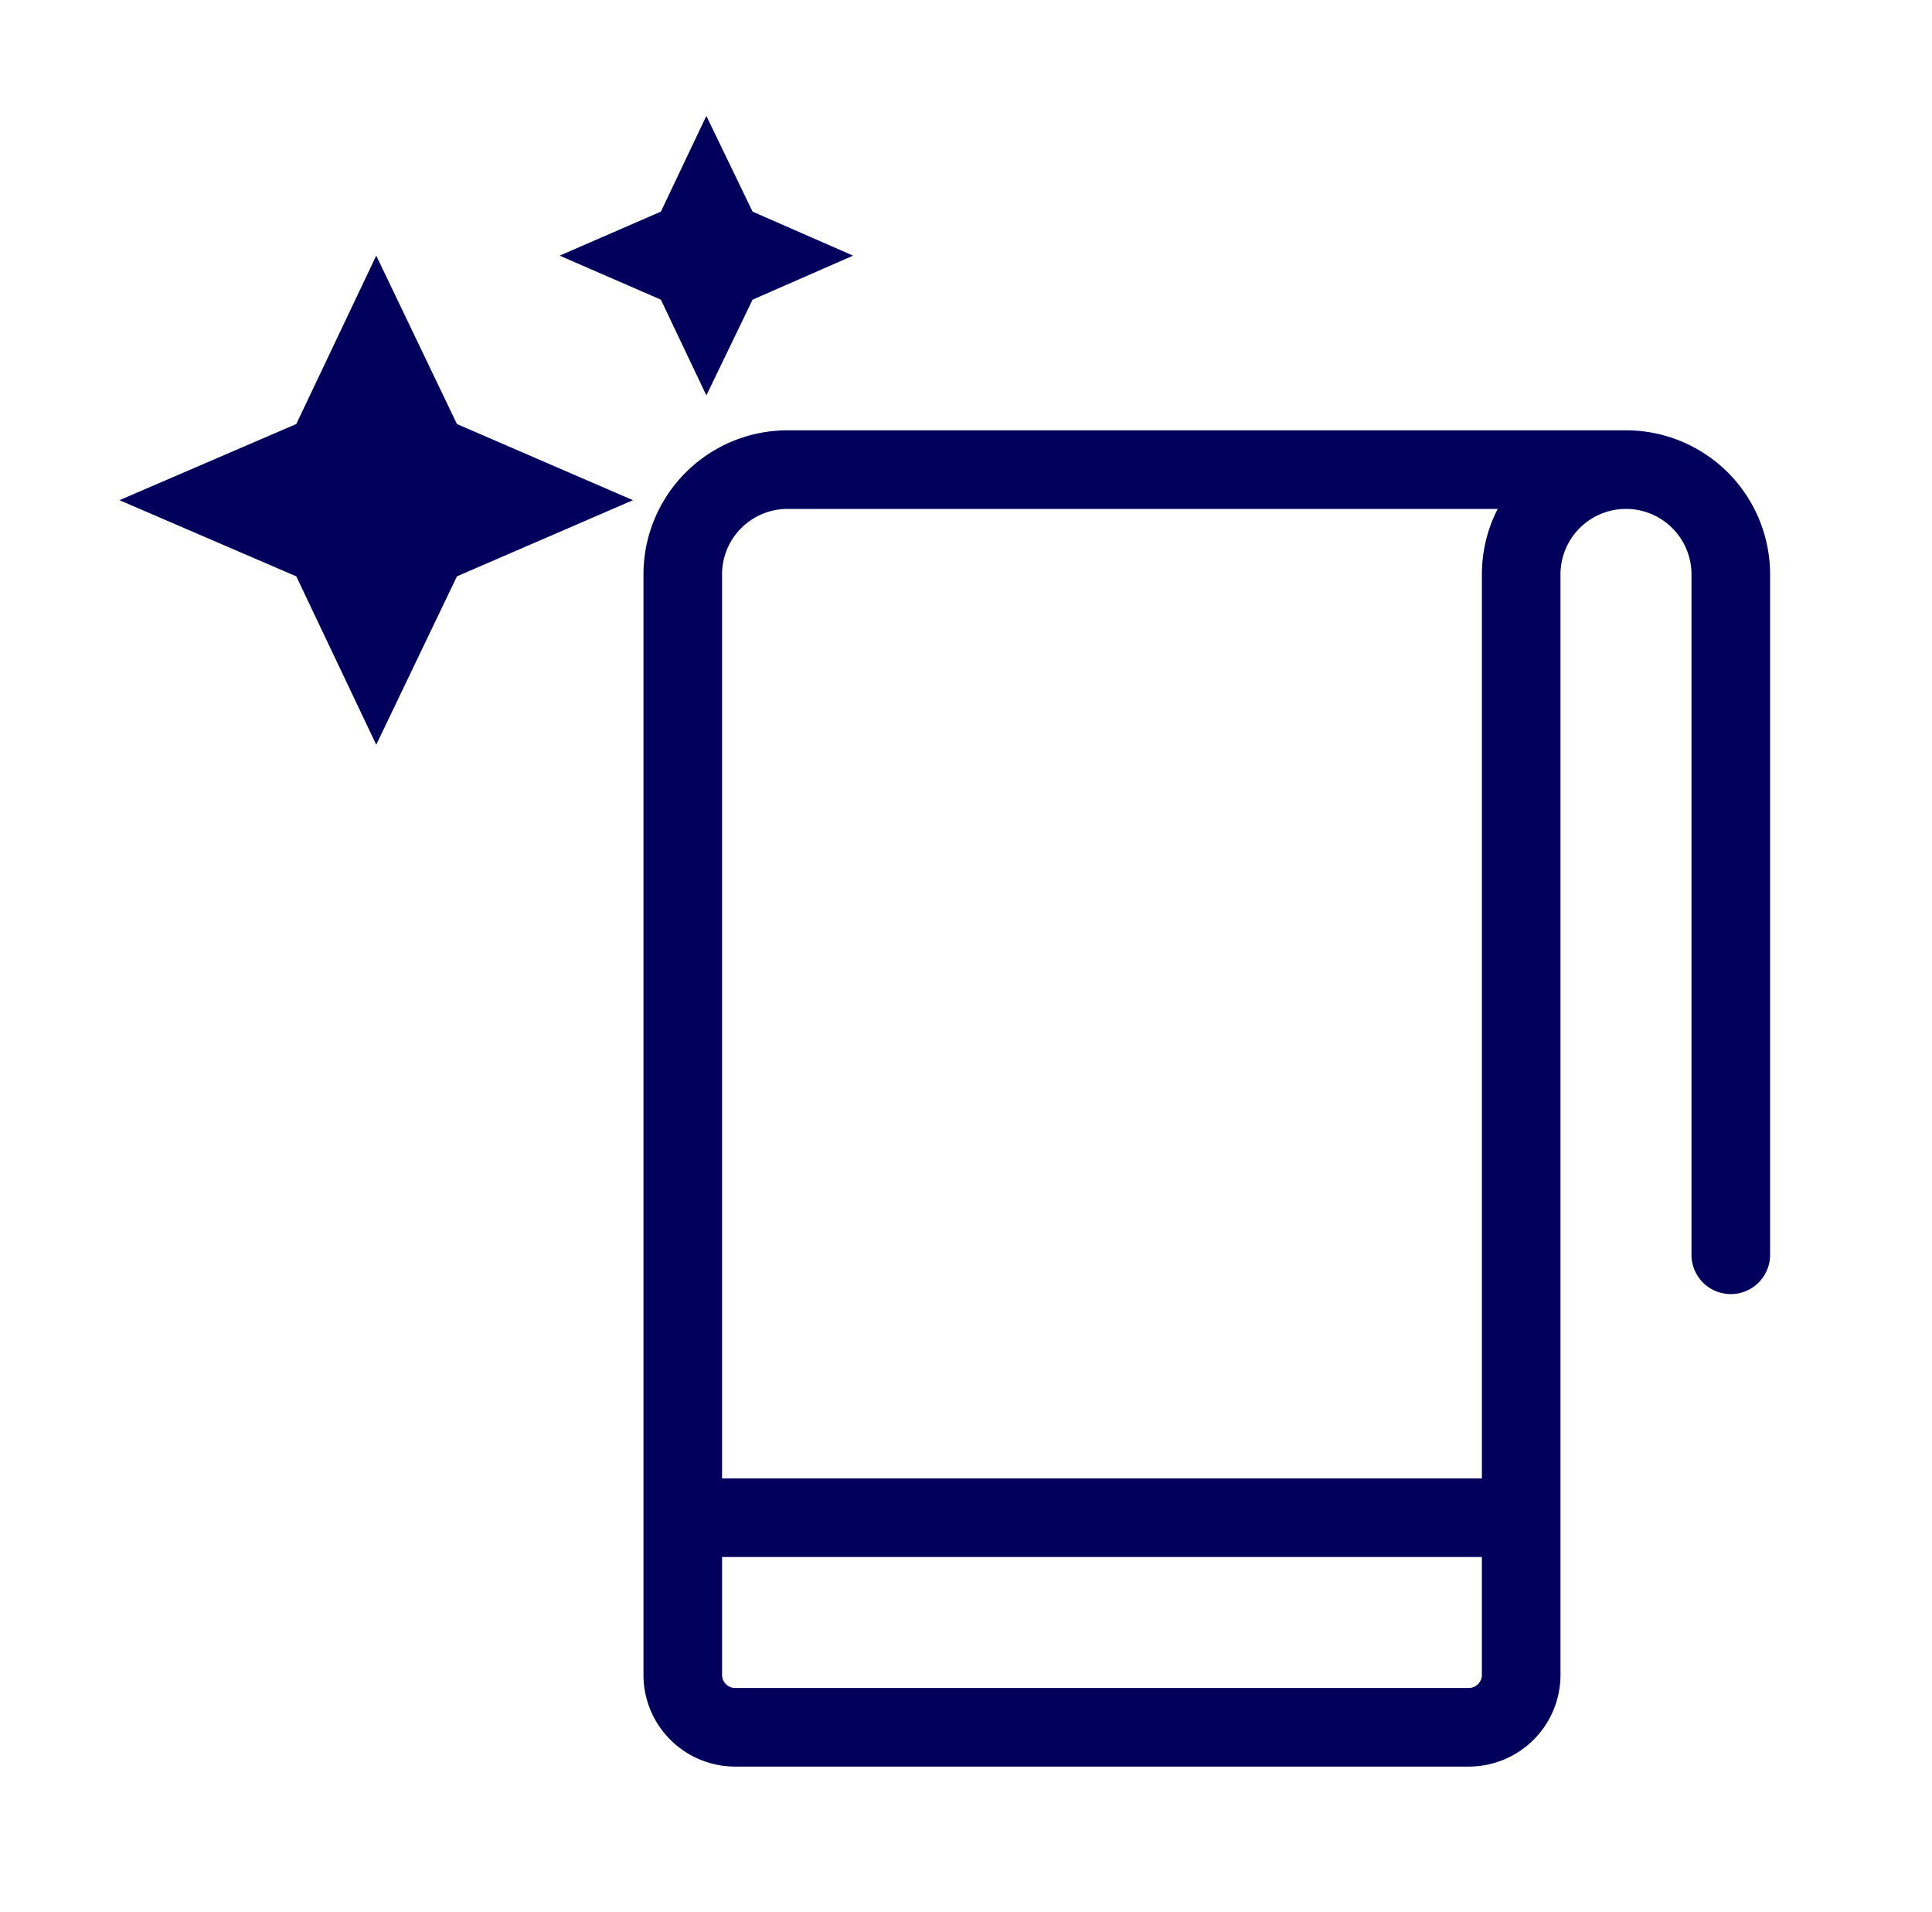
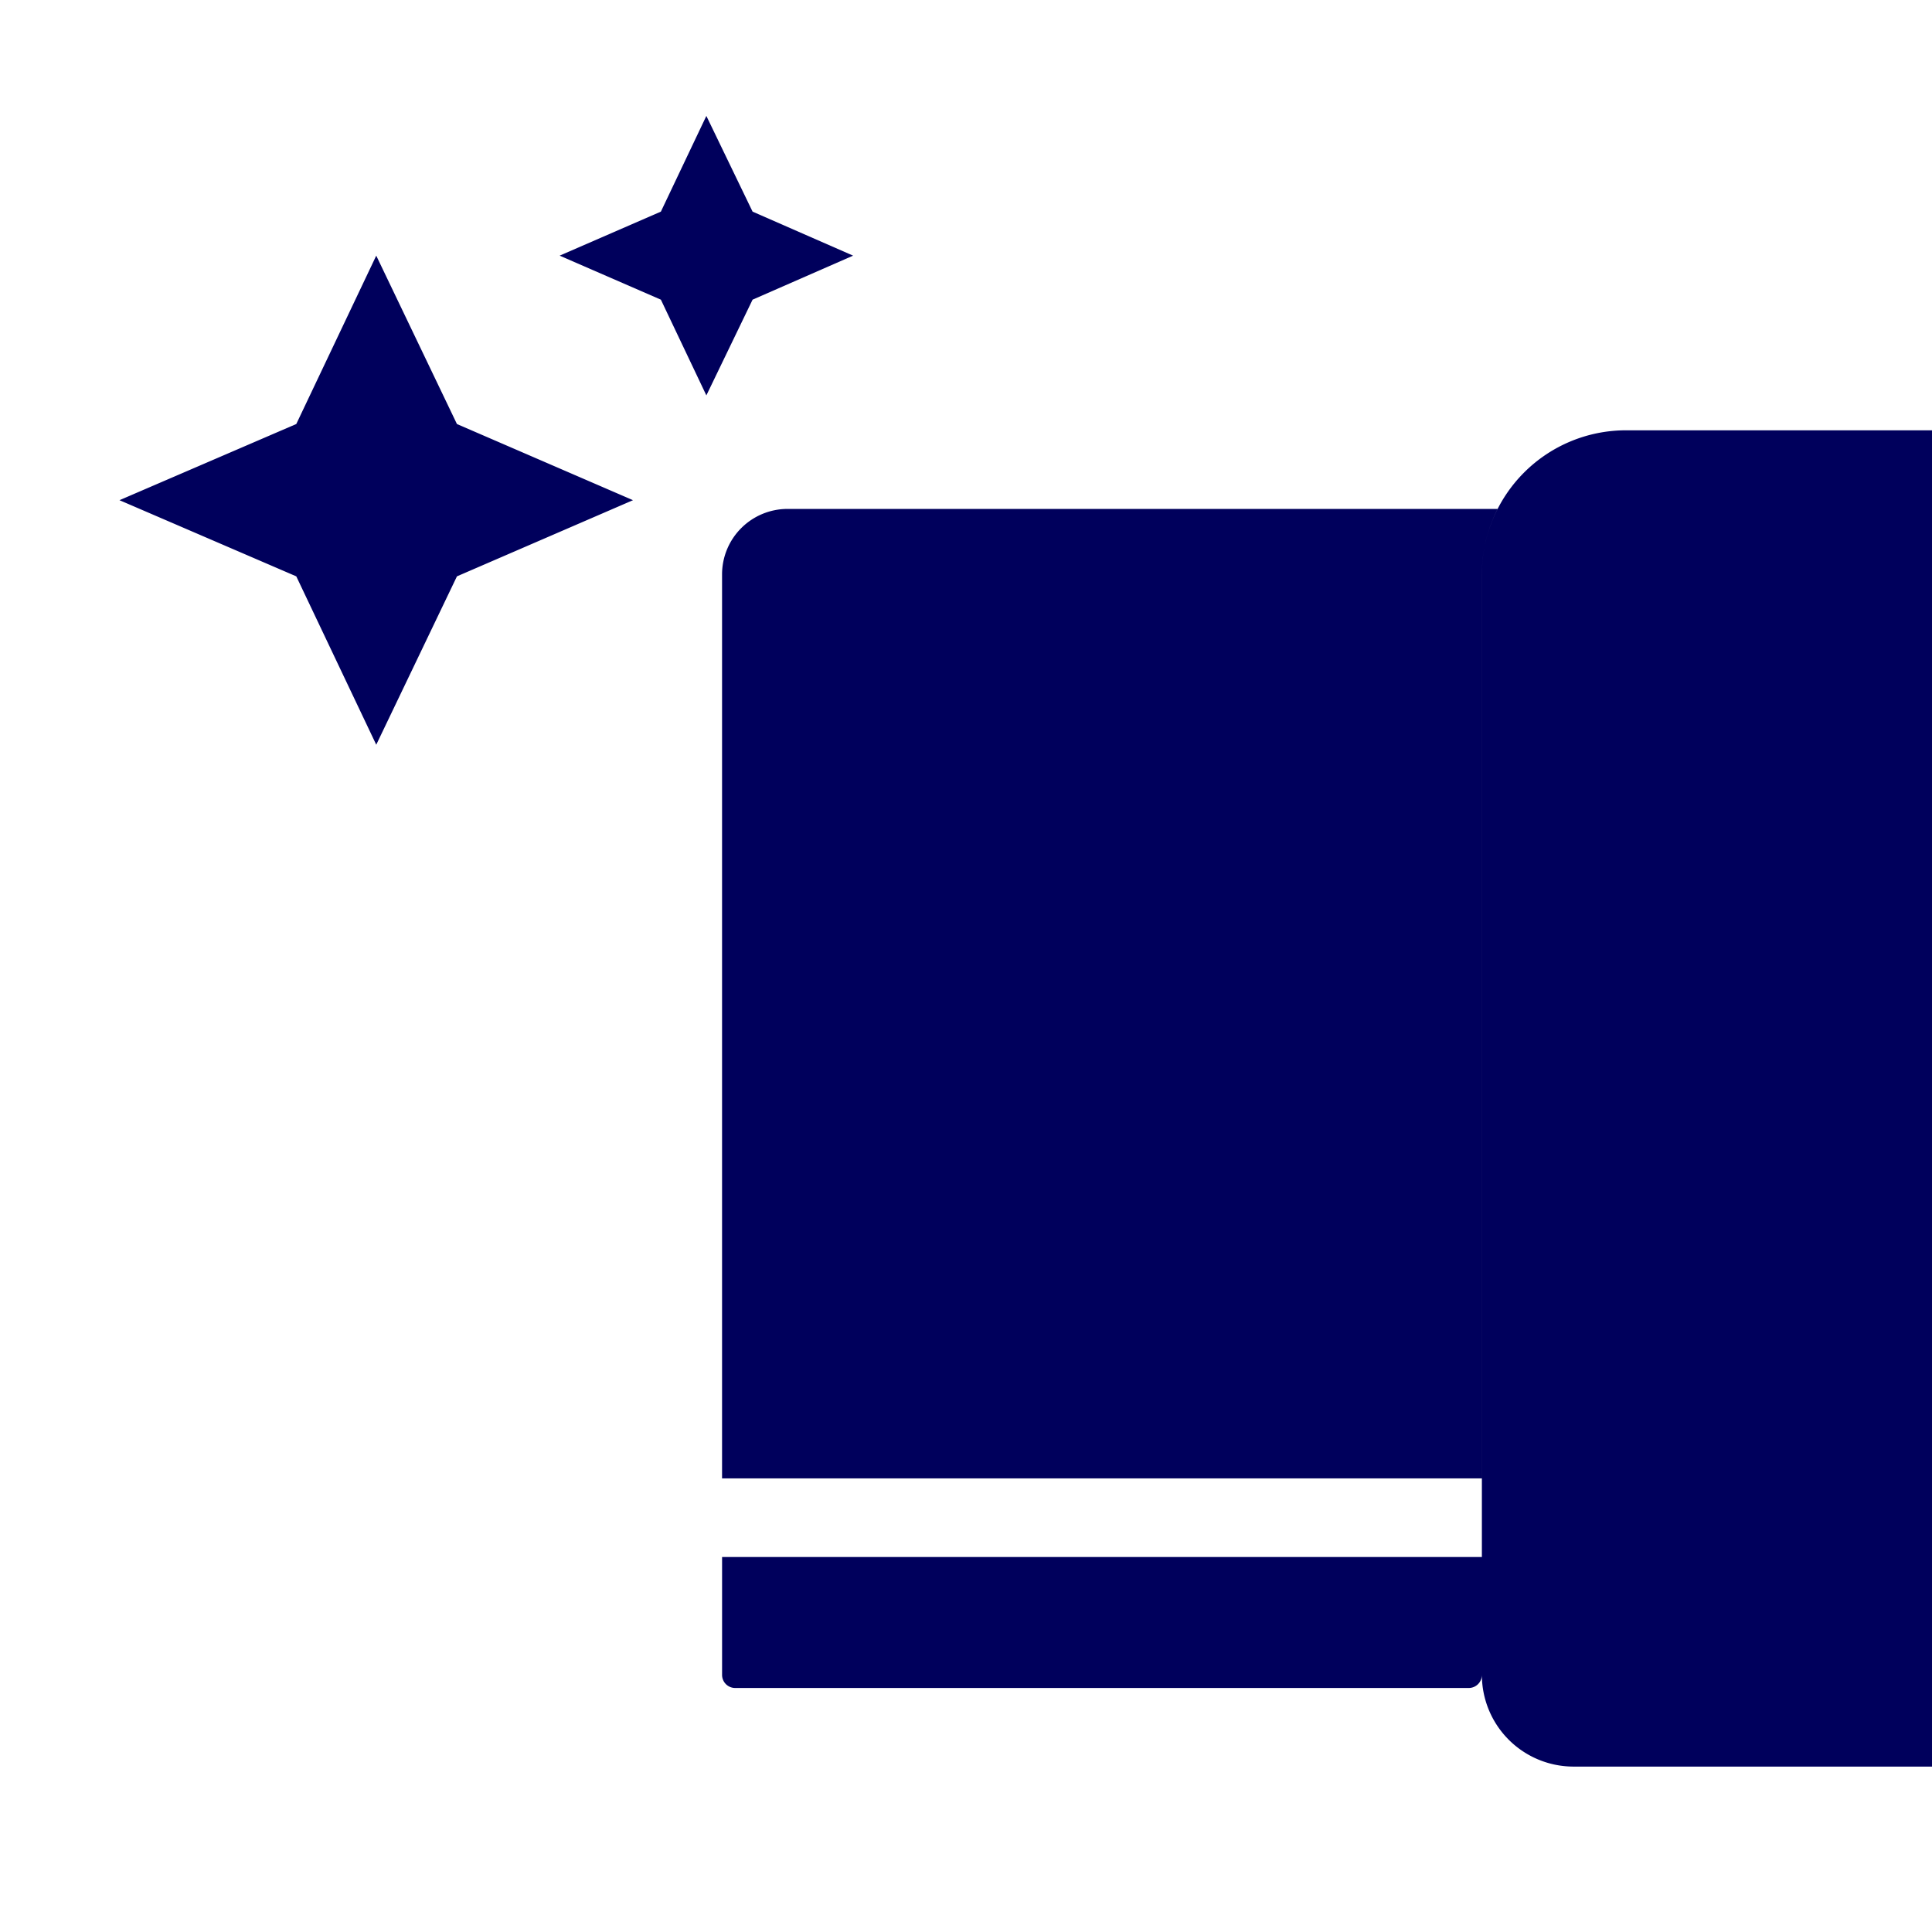
<svg xmlns="http://www.w3.org/2000/svg" width="98" height="97" fill="none">
-   <path d="M82.478 21.826H39.95a7.31 7.31 0 0 0-7.31 7.31v55.818a4.651 4.651 0 0 0 4.652 4.651h37.212a4.652 4.652 0 0 0 4.651-4.651V29.136a3.322 3.322 0 1 1 6.645 0V63.69a1.994 1.994 0 0 0 3.987 0V29.136a7.31 7.31 0 0 0-7.31-7.31ZM39.95 25.814h36.019a7.257 7.257 0 0 0-.8 3.322v45.85H36.626v-45.85a3.322 3.322 0 0 1 3.323-3.322Zm34.554 59.804H37.292a.664.664 0 0 1-.665-.664v-5.98h38.541v5.98a.665.665 0 0 1-.664.664ZM35.83 5.879l-2.307 4.855-5.135 2.233 5.135 2.233 2.307 4.855 2.344-4.855 5.099-2.233-5.099-2.233L35.83 5.88Zm-16.745 7.088-4.056 8.54-8.968 3.864 8.968 3.863 4.056 8.54 4.093-8.54 8.93-3.863-8.93-3.863-4.093-8.541Z" fill="#00005C" />
+   <path d="M82.478 21.826a7.31 7.31 0 0 0-7.31 7.31v55.818a4.651 4.651 0 0 0 4.652 4.651h37.212a4.652 4.652 0 0 0 4.651-4.651V29.136a3.322 3.322 0 1 1 6.645 0V63.69a1.994 1.994 0 0 0 3.987 0V29.136a7.31 7.31 0 0 0-7.31-7.31ZM39.95 25.814h36.019a7.257 7.257 0 0 0-.8 3.322v45.85H36.626v-45.85a3.322 3.322 0 0 1 3.323-3.322Zm34.554 59.804H37.292a.664.664 0 0 1-.665-.664v-5.98h38.541v5.98a.665.665 0 0 1-.664.664ZM35.83 5.879l-2.307 4.855-5.135 2.233 5.135 2.233 2.307 4.855 2.344-4.855 5.099-2.233-5.099-2.233L35.83 5.88Zm-16.745 7.088-4.056 8.54-8.968 3.864 8.968 3.863 4.056 8.54 4.093-8.54 8.93-3.863-8.93-3.863-4.093-8.541Z" fill="#00005C" />
</svg>